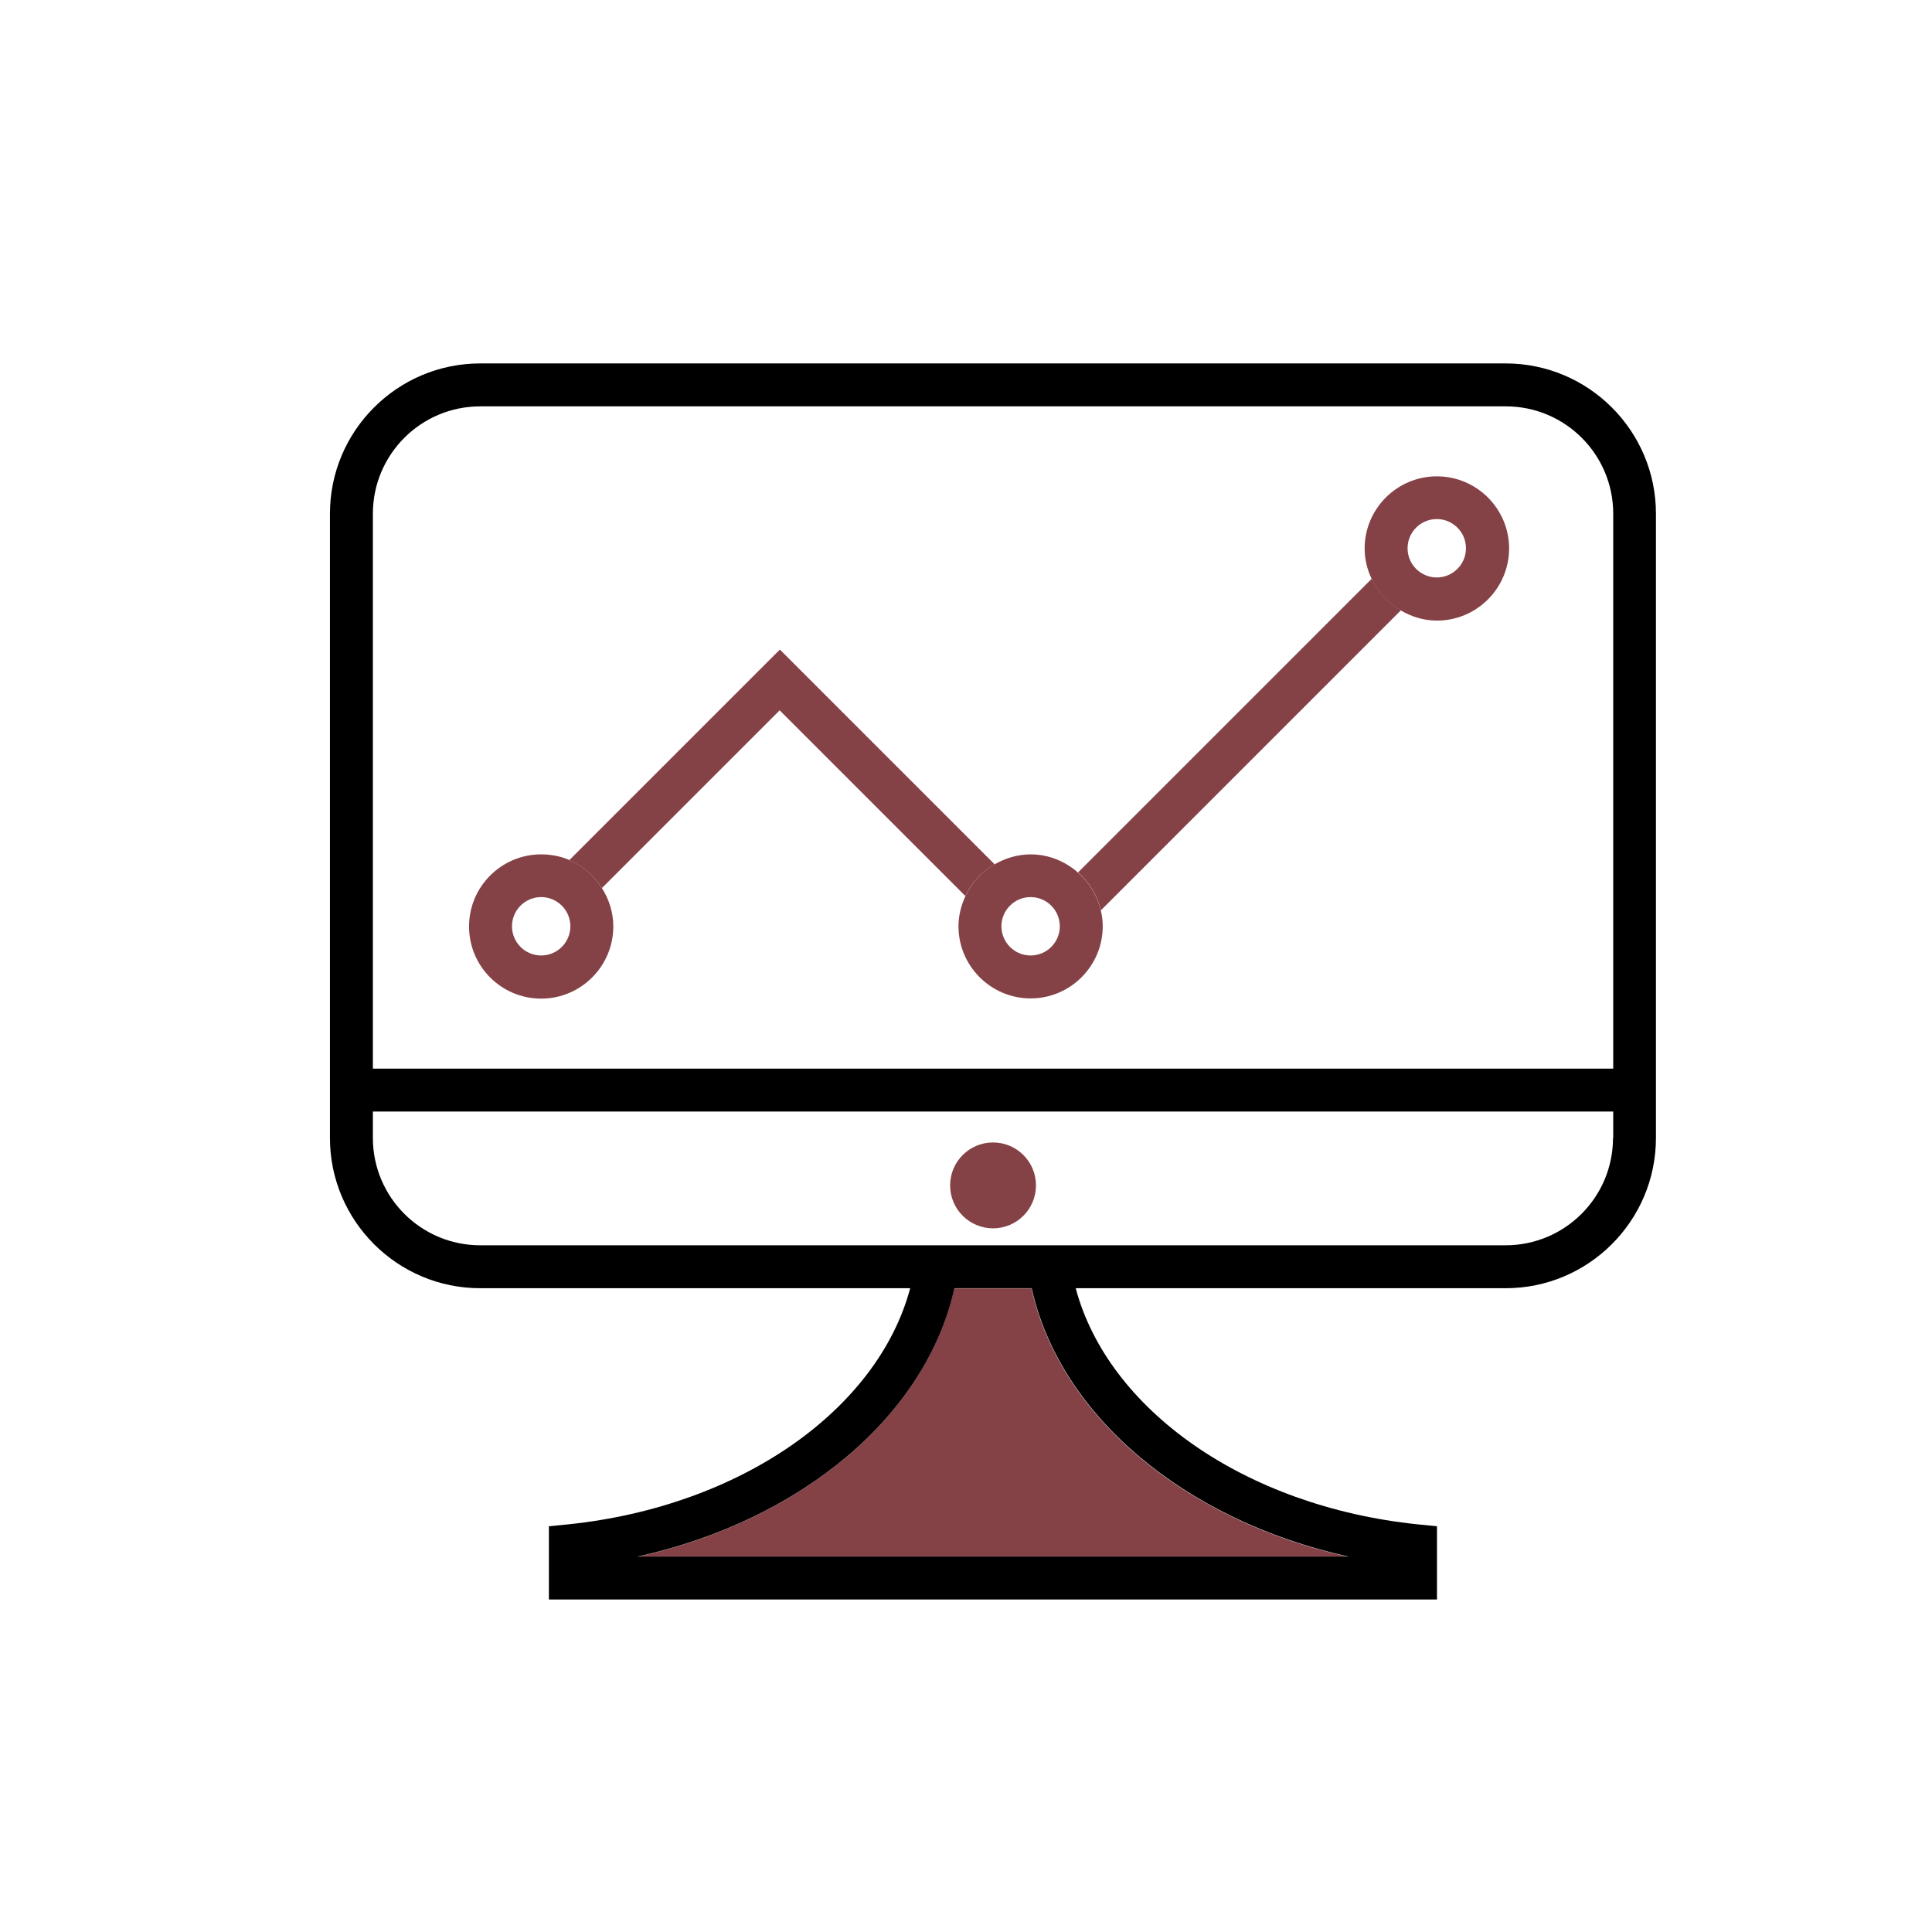
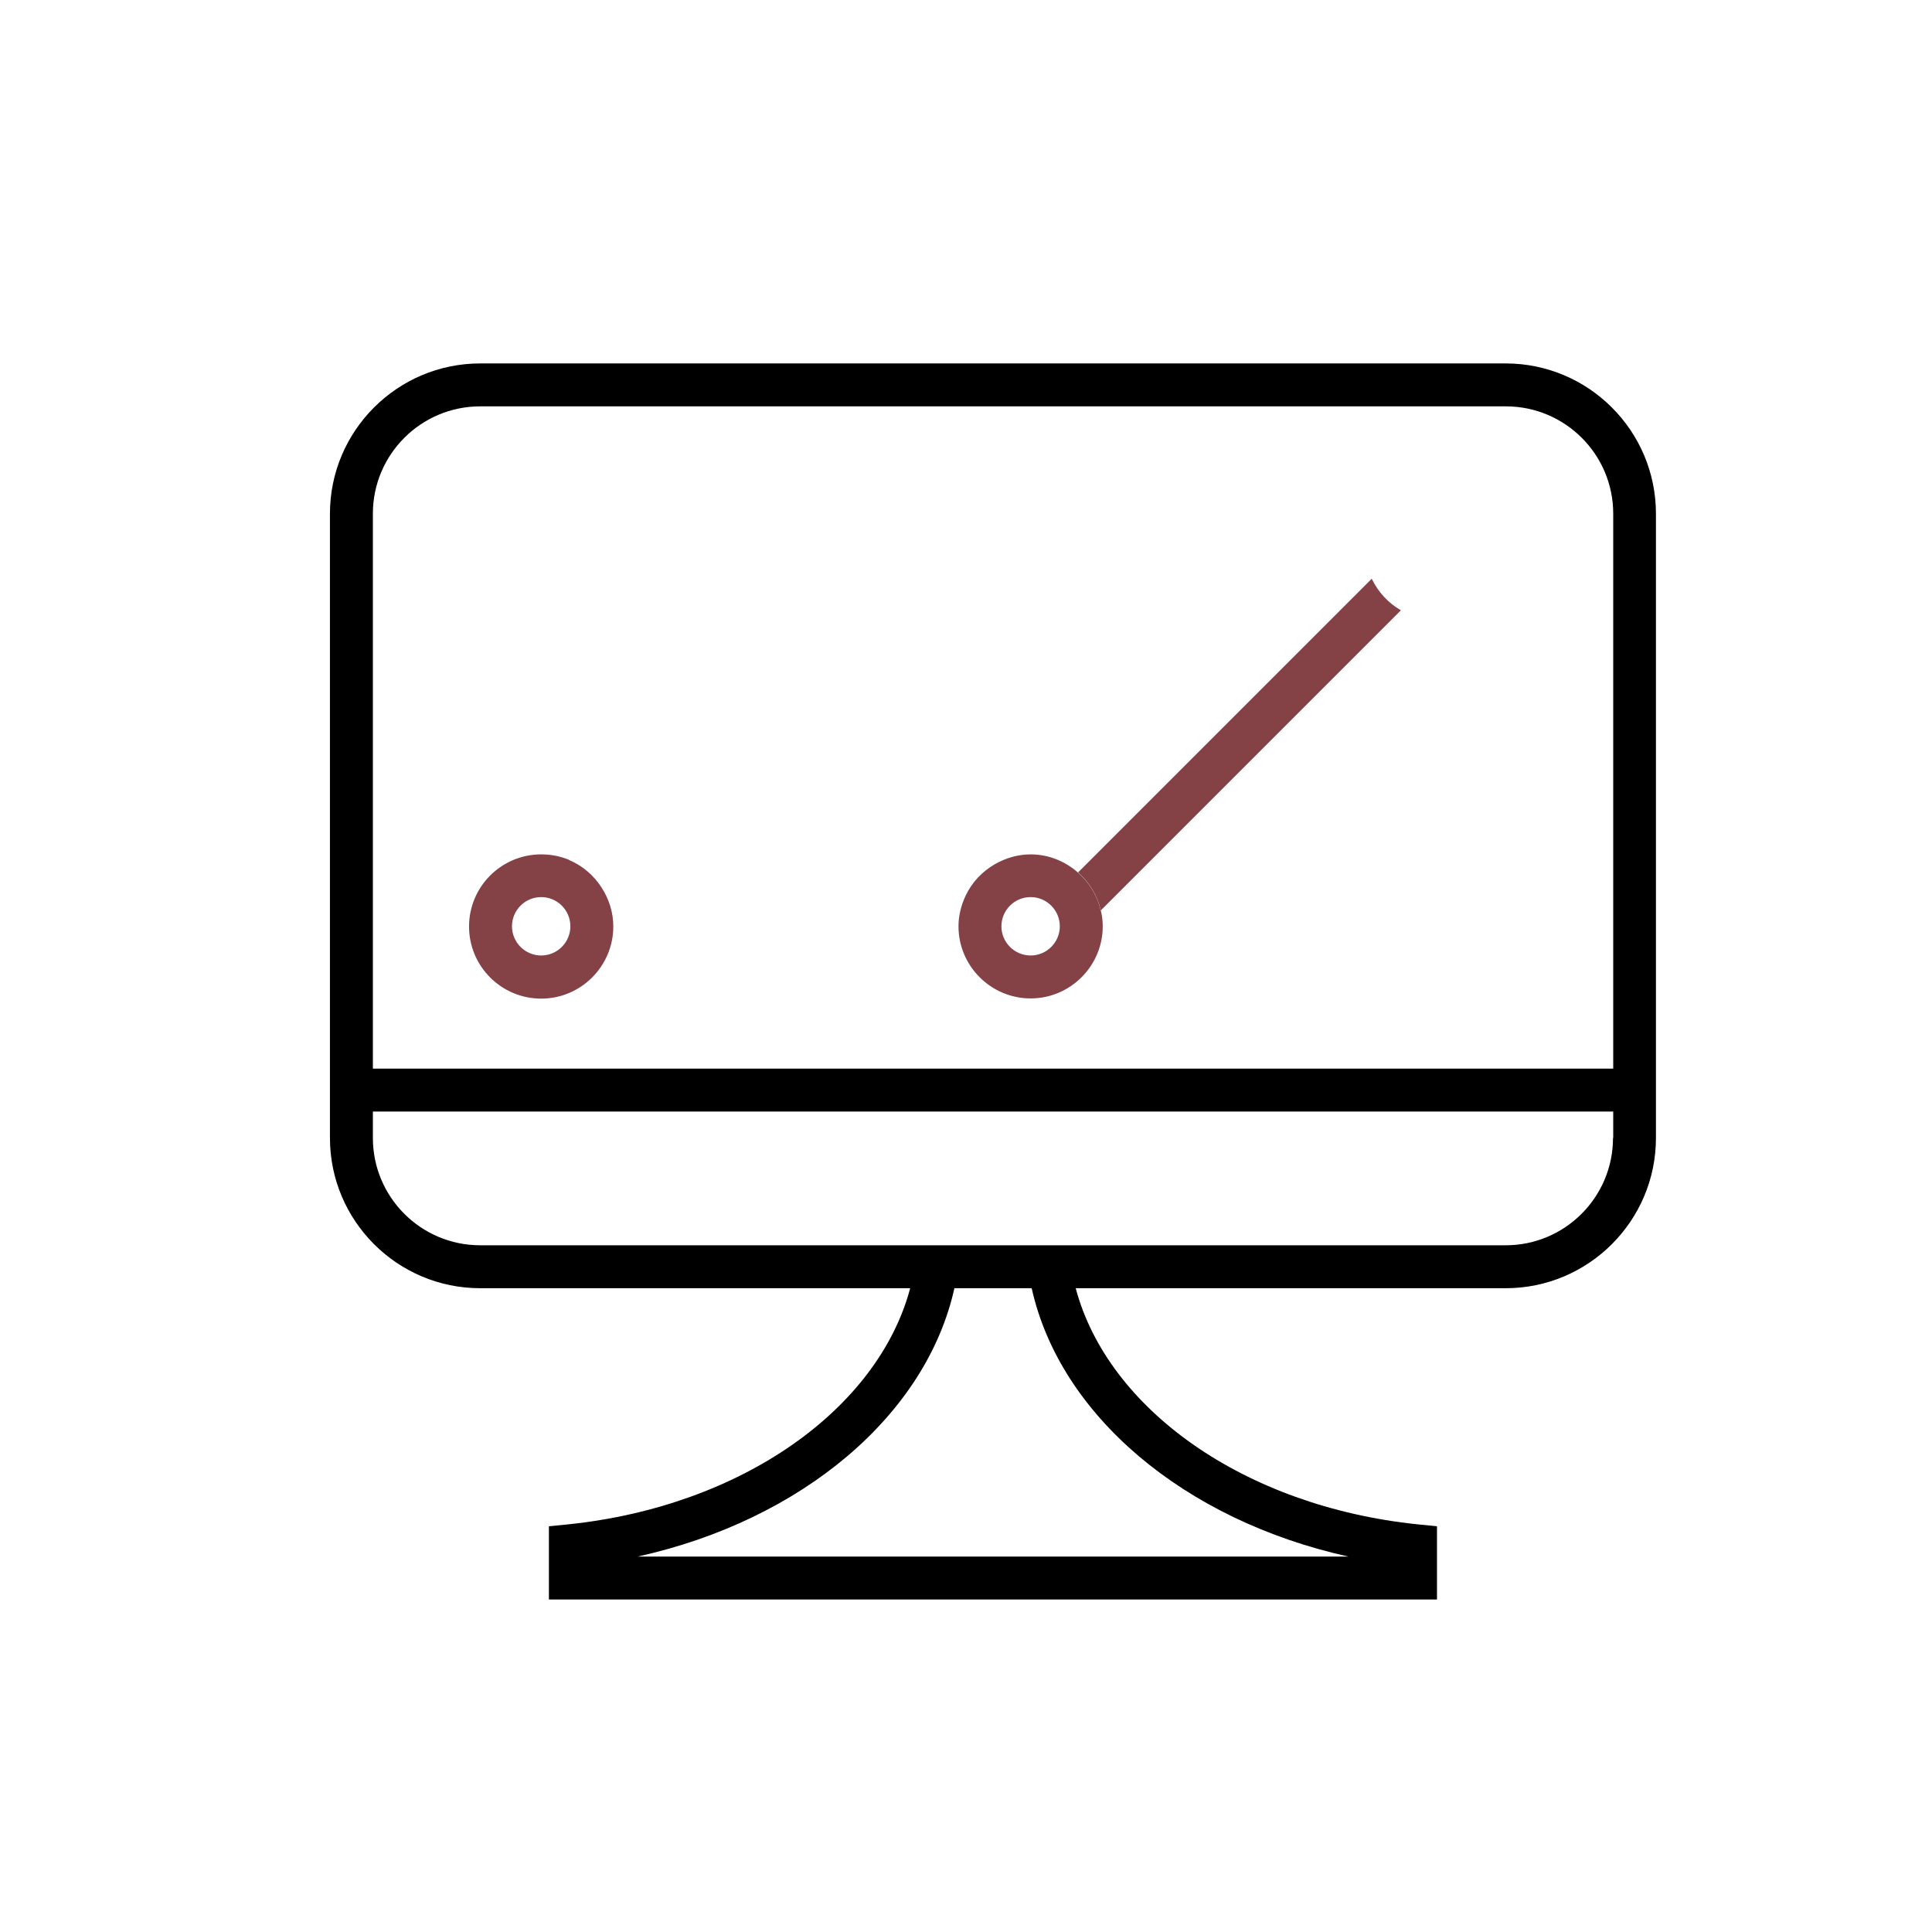
<svg xmlns="http://www.w3.org/2000/svg" id="Layer_1" viewBox="0 0 90 90">
  <defs>
    <style>.cls-1{fill:#844247;}</style>
  </defs>
-   <path class="cls-1" d="m29.71,72.52h33.09c-7.67-1.7-13.44-6.6-14.75-12.5h-3.6c-1.31,5.9-7.08,10.8-14.75,12.5Z" />
  <path d="m70.15,16.93H22.37c-3.86,0-7,3.14-7,7v29.08c0,3.86,3.14,7,7,7h20.03c-1.5,5.63-7.85,10.16-15.93,11l-.9.09v3.41h41.37v-3.41l-.9-.09c-8.09-.84-14.43-5.37-15.93-11h20.03c3.86,0,7-3.14,7-7v-29.08c0-3.86-3.14-7-7-7Zm-52.78,7c0-2.76,2.24-5,5-5h47.78c2.76,0,5,2.24,5,5v25.85H17.37v-25.85Zm45.43,48.58H29.71c7.67-1.7,13.44-6.6,14.75-12.5h3.6c1.31,5.9,7.08,10.8,14.75,12.5Zm12.34-19.5c0,2.76-2.24,5-5,5H22.37c-2.76,0-5-2.24-5-5v-1.23h57.78v1.23Z" />
-   <circle class="cls-1" cx="46.26" cy="55.22" r="2" />
-   <path class="cls-1" d="m46.33,40.26l-10-10-9.81,9.81c.63.27,1.16.73,1.52,1.3l8.28-8.28,8.65,8.65c.29-.62.77-1.13,1.36-1.47Z" />
  <path class="cls-1" d="m63.9,26.96l-13.68,13.68c.52.46.9,1.07,1.06,1.77l13.98-13.98c-.59-.34-1.06-.85-1.36-1.47Z" />
  <path class="cls-1" d="m26.52,40.06c-.4-.17-.84-.26-1.31-.26-1.85,0-3.36,1.5-3.36,3.36s1.51,3.36,3.36,3.36,3.36-1.51,3.36-3.36c0-.66-.2-1.27-.53-1.79-.36-.57-.89-1.04-1.52-1.3Zm.05,3.09c0,.75-.61,1.36-1.36,1.36s-1.36-.61-1.36-1.36.61-1.36,1.36-1.36,1.36.61,1.36,1.36Z" />
  <path class="cls-1" d="m50.22,40.65c-.59-.52-1.36-.85-2.21-.85-.61,0-1.18.18-1.67.46-.59.34-1.07.85-1.36,1.47-.2.43-.33.91-.33,1.42,0,1.85,1.51,3.36,3.36,3.36s3.36-1.51,3.36-3.36c0-.25-.03-.5-.09-.73-.16-.7-.54-1.31-1.06-1.77Zm-3.57,2.5c0-.75.61-1.36,1.36-1.36s1.36.61,1.36,1.36-.61,1.36-1.36,1.36-1.36-.61-1.36-1.36Z" />
-   <path class="cls-1" d="m66.93,22.19c-1.85,0-3.36,1.51-3.36,3.36,0,.51.12.99.33,1.42.29.62.77,1.13,1.36,1.47.5.29,1.06.47,1.68.47,1.85,0,3.36-1.51,3.36-3.36s-1.51-3.36-3.36-3.36Zm0,4.71c-.75,0-1.36-.61-1.36-1.36s.61-1.36,1.36-1.36,1.36.61,1.36,1.36-.61,1.36-1.36,1.36Z" />
</svg>